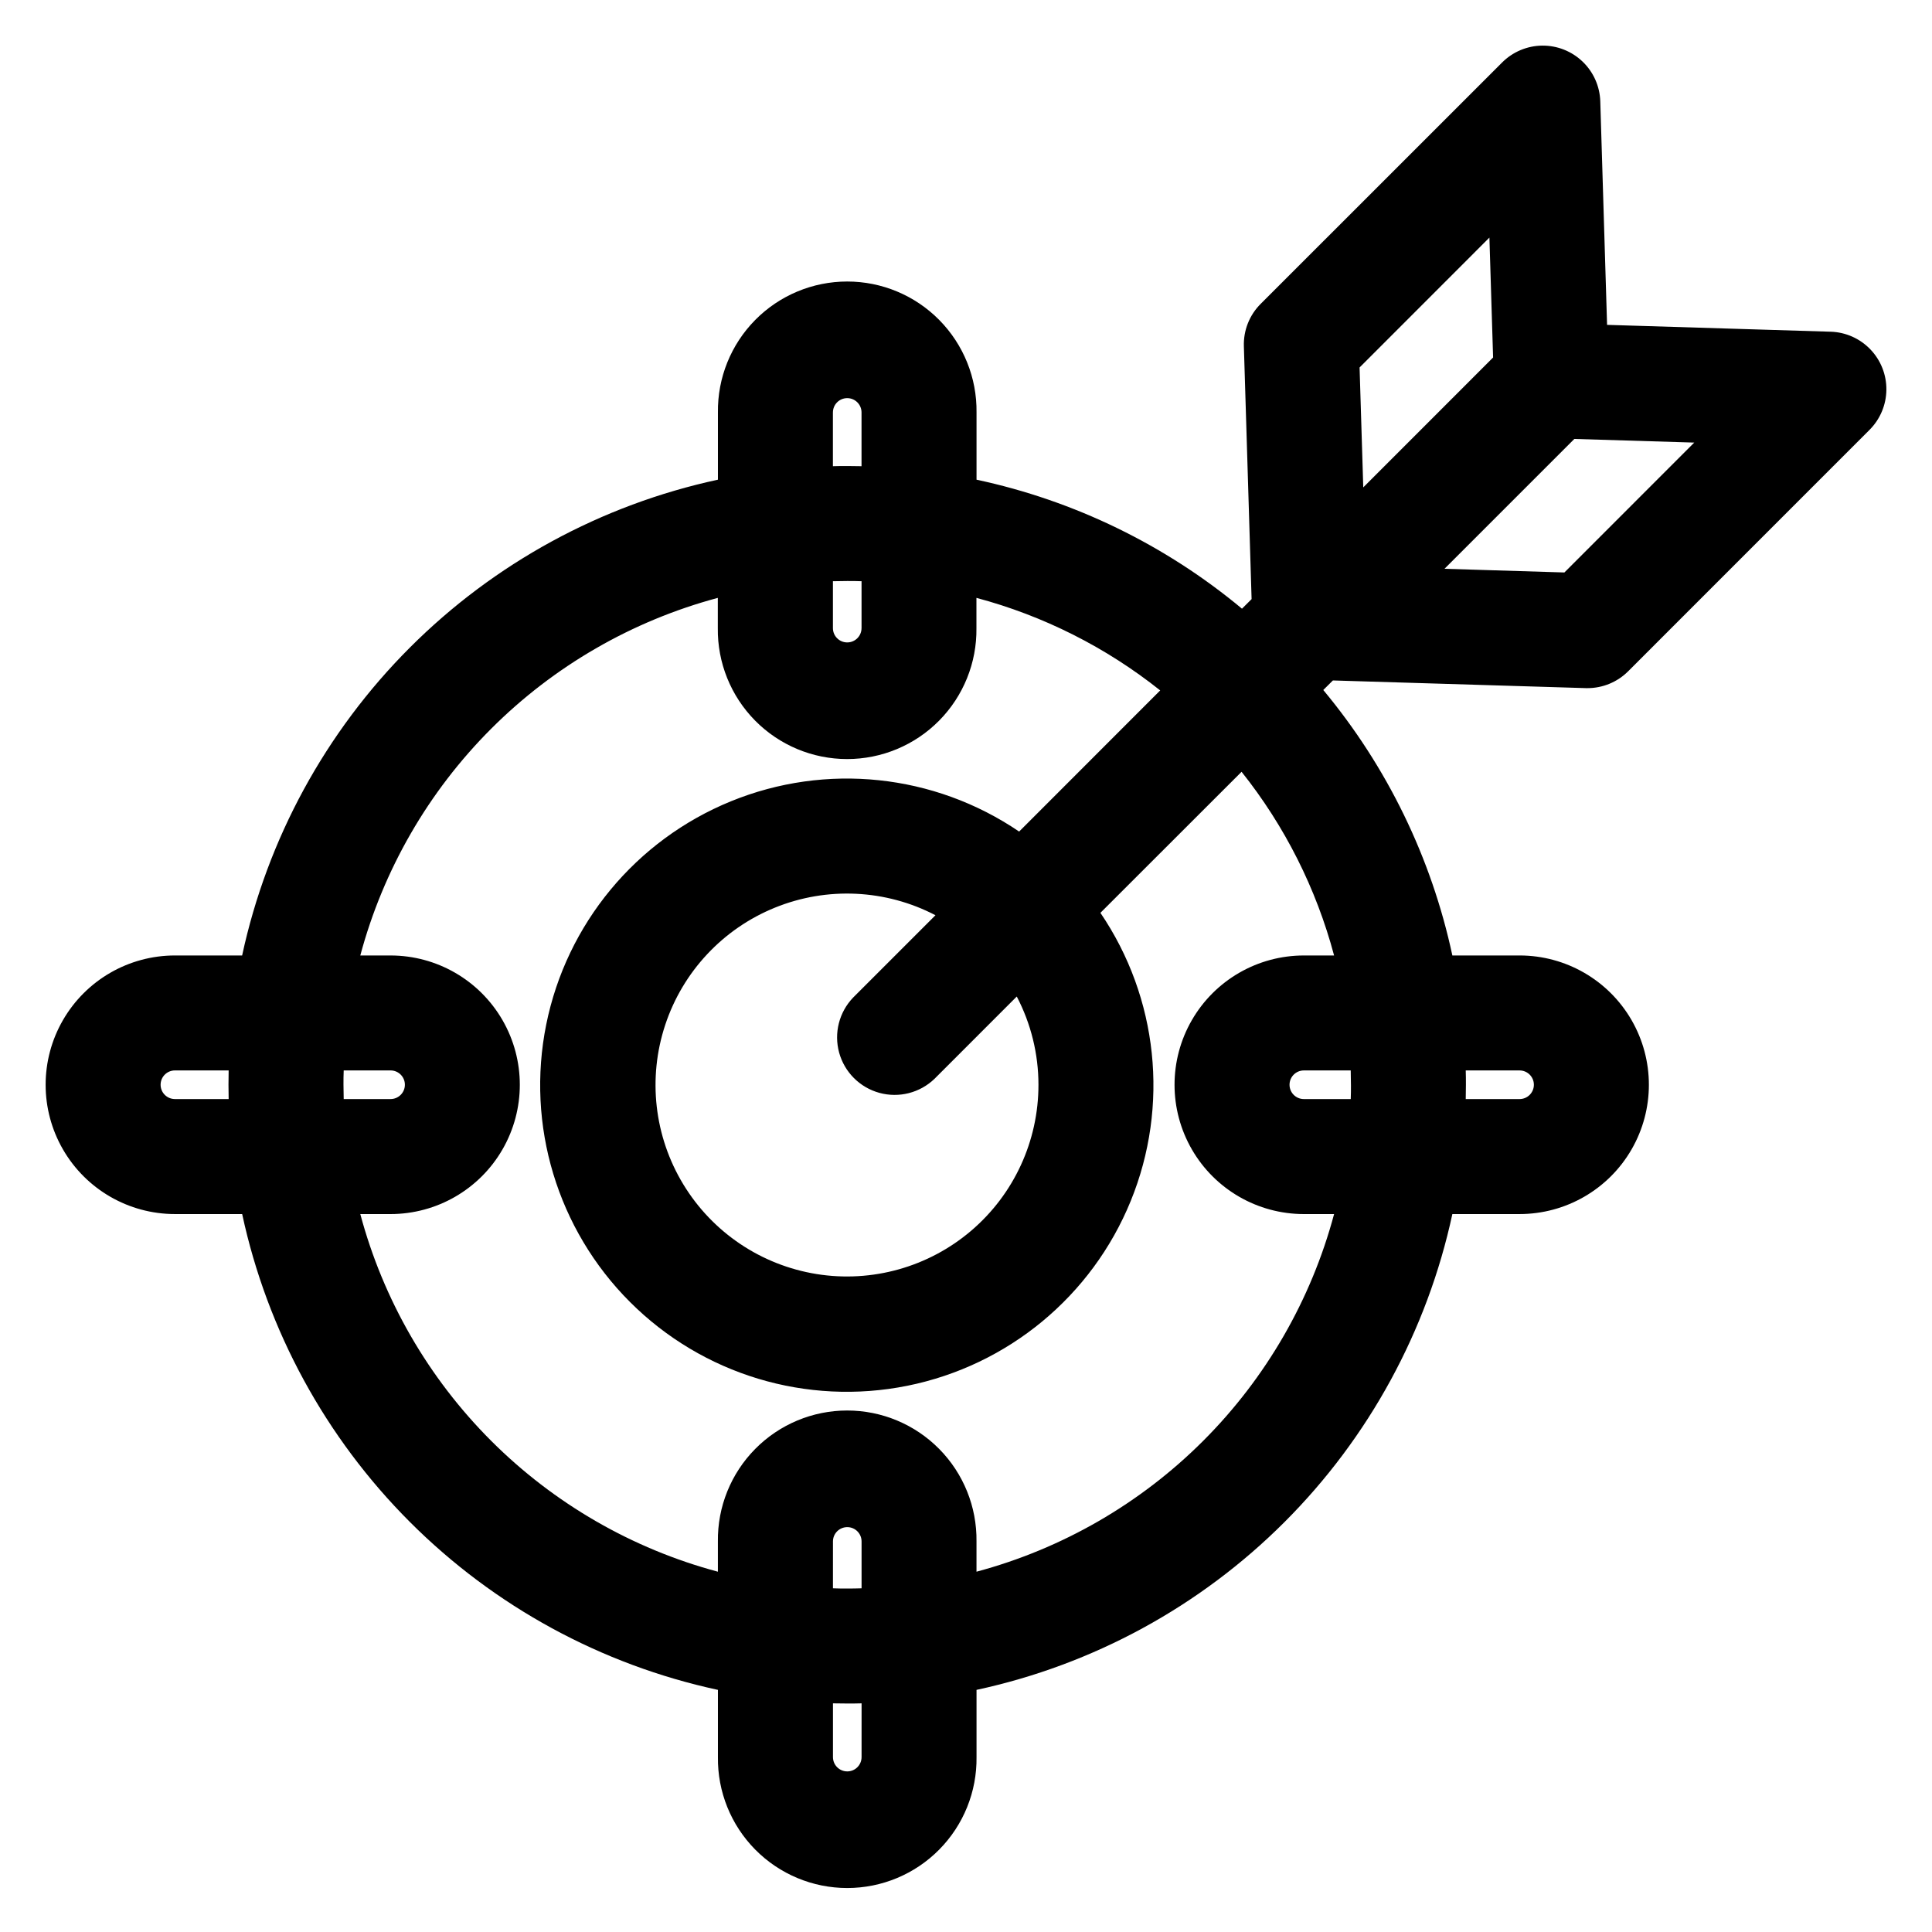
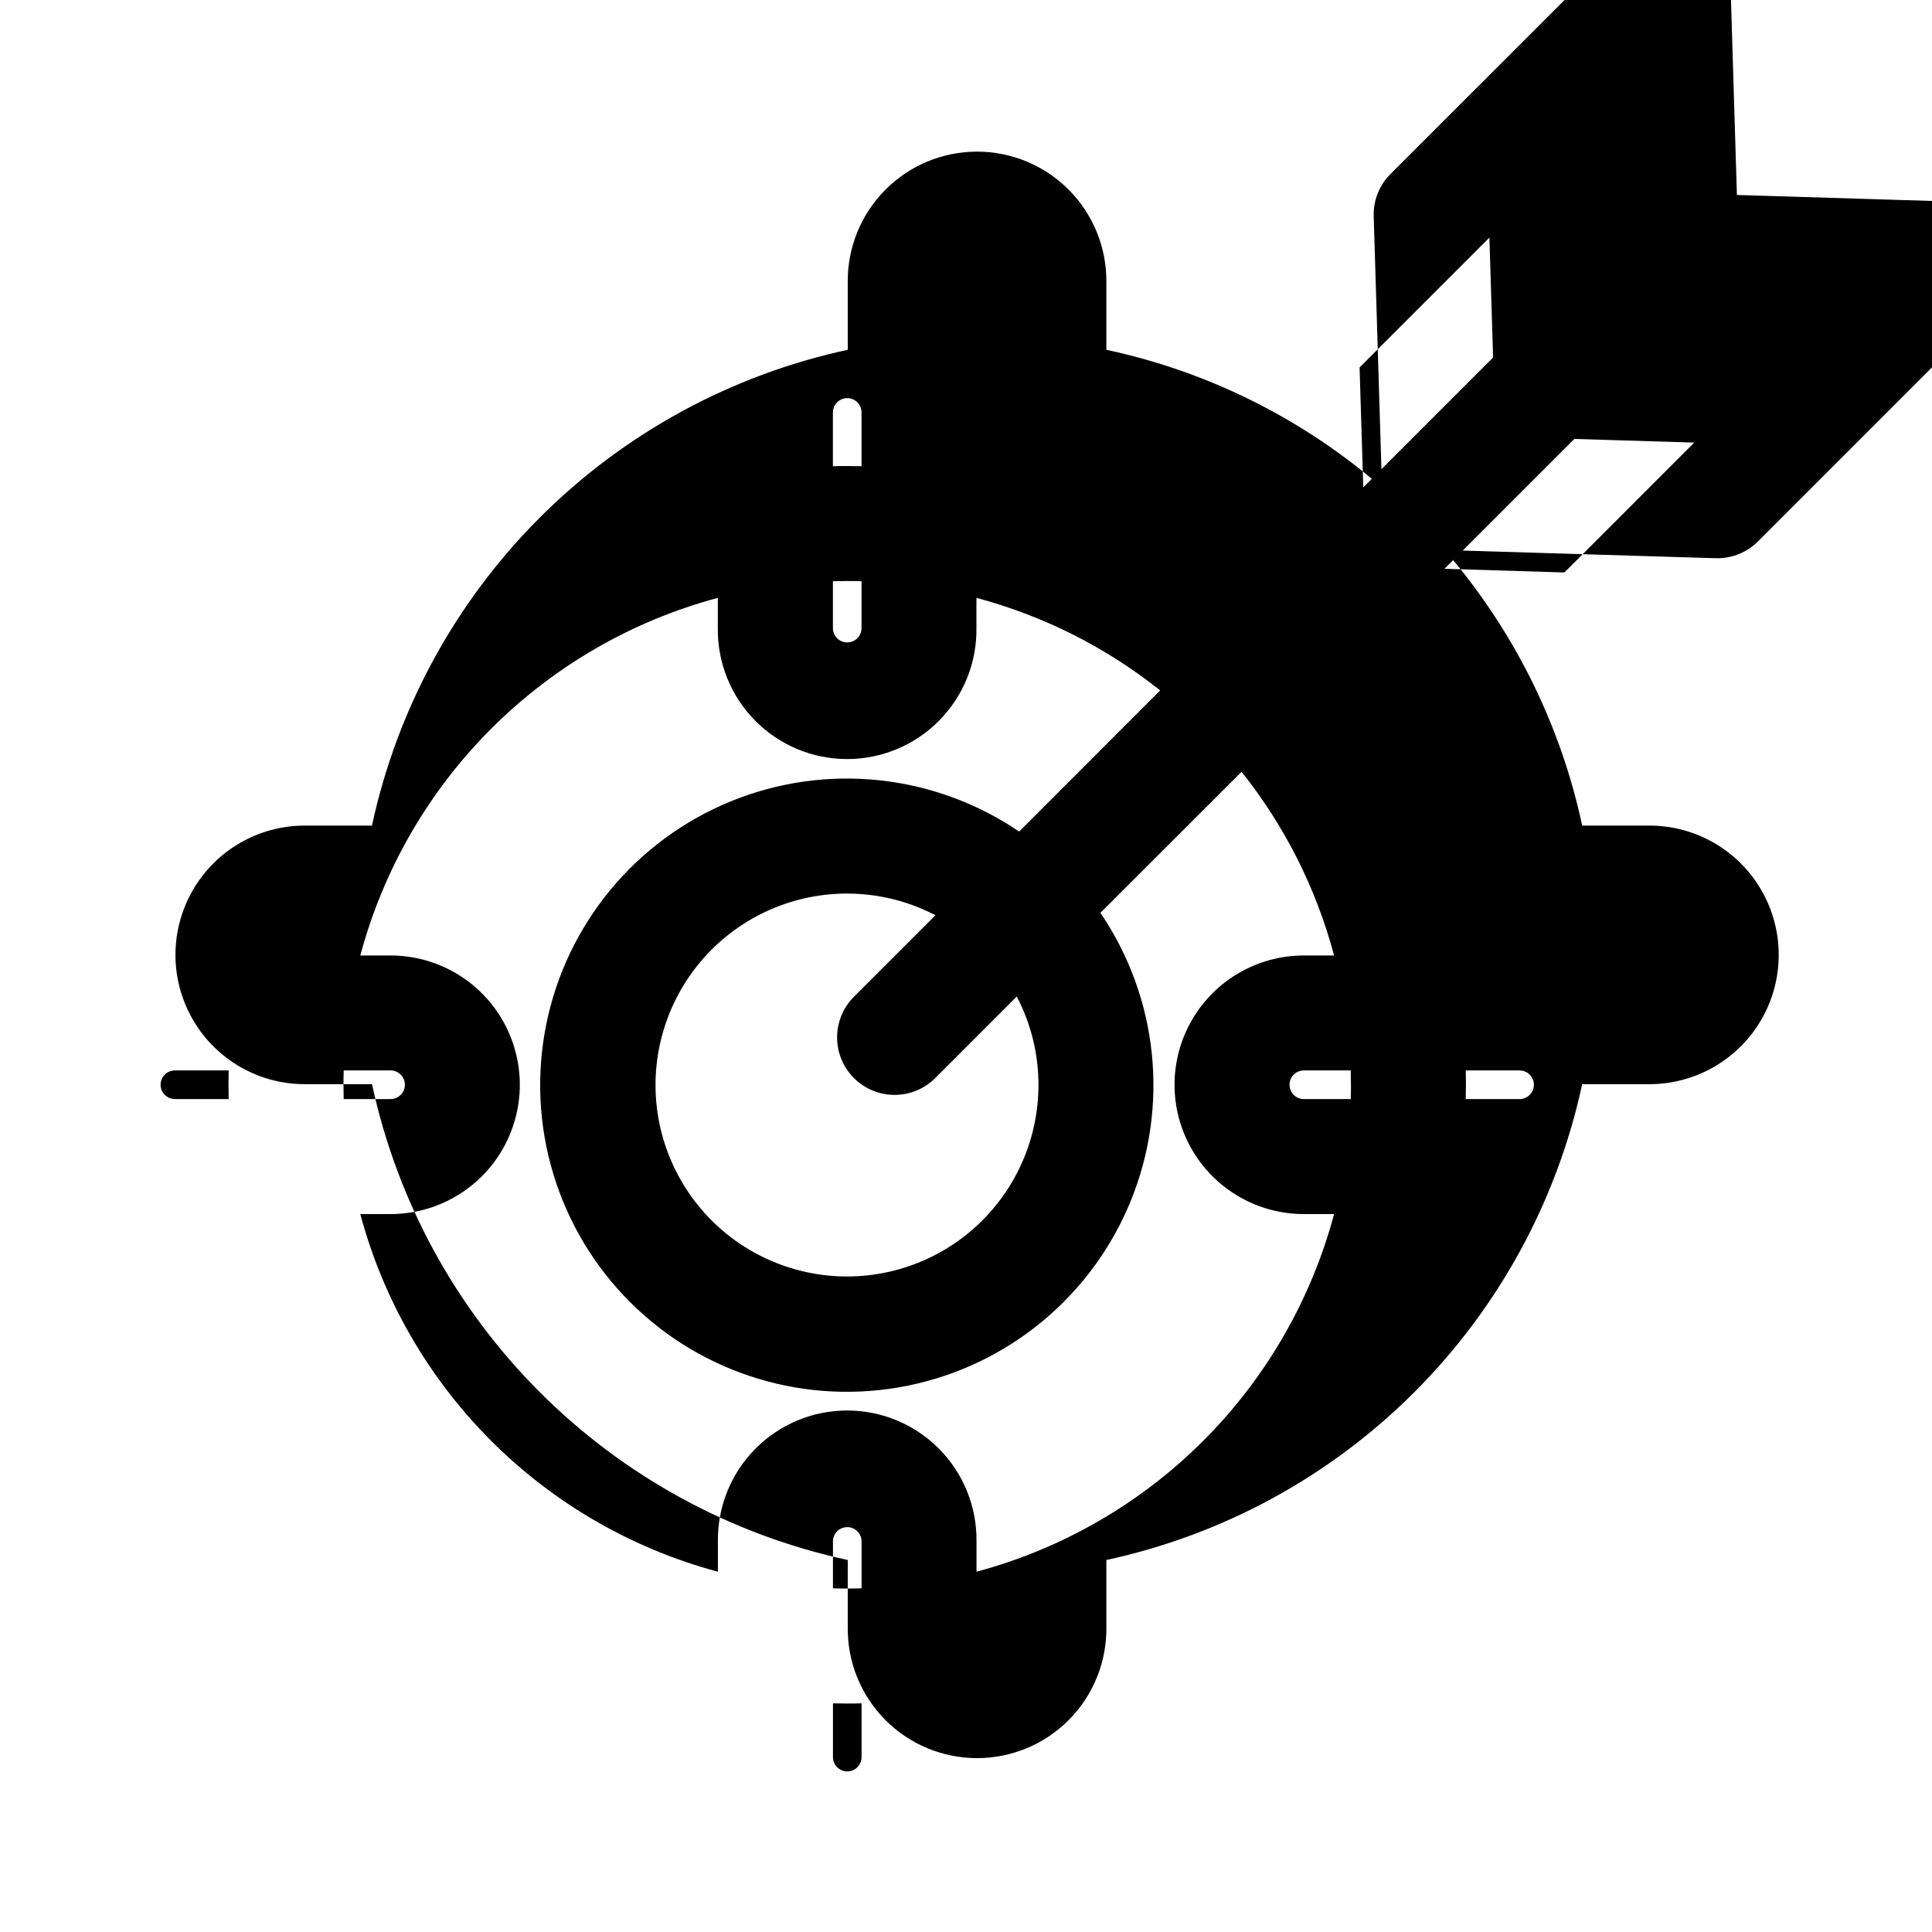
<svg xmlns="http://www.w3.org/2000/svg" fill="#000000" width="800px" height="800px" version="1.1" viewBox="144 144 512 512">
-   <path d="m558.58 295.71-31.773-0.977 34.41-34.41 31.777 0.965zm-139.38 135.76c0.02 14.875-6.488 29.008-17.801 38.664-11.316 9.656-26.297 13.863-40.984 11.504-14.684-2.359-27.598-11.043-35.32-23.754-7.723-12.711-9.477-28.172-4.801-42.293s15.312-25.477 29.094-31.066c13.785-5.594 29.328-4.852 42.52 2.019l-21.805 21.805c-3.731 3.871-5.144 9.426-3.723 14.609 1.426 5.188 5.477 9.234 10.664 10.66 5.184 1.422 10.734 0.008 14.609-3.723l21.801-21.809-0.004-0.004c3.777 7.219 5.75 15.242 5.75 23.387zm78.352-34.258h-0.004c-4.727-17.746-13.074-34.32-24.52-48.68l-37.406 37.379c15.297 22.508 18.309 51.18 8.027 76.375-10.285 25.199-32.5 43.574-59.176 48.953-26.676 5.379-54.277-2.953-73.52-22.199-19.242-19.242-27.578-46.84-22.199-73.52 5.379-26.676 23.758-48.891 48.953-59.172 25.195-10.285 53.867-7.273 76.375 8.023l37.383-37.406c-14.375-11.441-30.953-19.789-48.699-24.523v8.02-0.004c0.117 9.164-3.441 17.992-9.883 24.512-6.438 6.519-15.219 10.188-24.383 10.188s-17.945-3.668-24.383-10.188c-6.441-6.519-10-15.348-9.887-24.512v-8.02 0.004c-22.719 6.09-43.438 18.055-60.07 34.688-16.633 16.637-28.59 37.359-34.676 60.082h8.012c12.242 0 23.555 6.531 29.672 17.133 6.121 10.602 6.121 23.66 0 34.262-6.117 10.602-17.43 17.133-29.672 17.133h-8.012c6.082 22.727 18.043 43.453 34.68 60.09 16.637 16.637 37.359 28.602 60.086 34.688v-8.02c-0.117-9.16 3.441-17.988 9.883-24.508 6.438-6.523 15.219-10.191 24.383-10.191s17.945 3.668 24.383 10.191c6.441 6.519 10 15.348 9.883 24.508v8.02c22.727-6.086 43.453-18.051 60.086-34.688 16.637-16.637 28.598-37.363 34.68-60.09h-8.02 0.004c-12.242 0-23.555-6.531-29.676-17.133-6.121-10.602-6.121-23.66 0-34.262 6.121-10.602 17.434-17.133 29.676-17.133zm4.465 34.258c0 1.273 0 2.547-0.055 3.793h-12.43c-2.094 0-3.793-1.699-3.793-3.793s1.699-3.793 3.793-3.793h12.426c0.031 1.258 0.055 2.523 0.055 3.793zm44.688-3.793h-0.004c2.094 0 3.793 1.699 3.793 3.793s-1.699 3.793-3.793 3.793h-14.266c0.031-1.262 0.047-2.535 0.047-3.793 0-1.258 0-2.531-0.047-3.793zm-174.38 137.24c-1.27 0.043-2.535 0.059-3.793 0.059-1.258 0-2.535 0-3.793-0.059l0.004-12.422c0-2.094 1.695-3.789 3.793-3.789 2.094 0 3.789 1.695 3.789 3.789zm0 44.73c0 2.094-1.695 3.793-3.789 3.793-2.098 0-3.793-1.699-3.793-3.793v-14.242c1.258 0 2.531 0.043 3.793 0.043s2.539 0 3.793-0.043l-0.004 14.238zm-137.3-178.18c0-1.262 0-2.531 0.059-3.793h12.422c2.094 0 3.793 1.699 3.793 3.793s-1.699 3.793-3.793 3.793h-12.422c-0.031-1.262-0.059-2.535-0.059-3.793zm-44.672 3.793c-2.094 0-3.793-1.699-3.793-3.793s1.699-3.793 3.793-3.793h14.242c0 1.258-0.043 2.523-0.043 3.793 0 1.27 0.027 2.547 0.043 3.793zm174.38-137.23c1.258-0.031 2.523-0.055 3.793-0.055s2.539 0 3.793 0.055v12.426h-0.004c0 2.094-1.695 3.793-3.793 3.793-2.094 0-3.789-1.699-3.789-3.793zm0-44.727c0-2.094 1.695-3.793 3.789-3.793 2.098 0 3.793 1.699 3.793 3.793v14.246c-1.27 0-2.535-0.047-3.793-0.047-1.258 0-2.535 0-3.793 0.047v-14.246zm139.57-11.918 0.977 31.777 34.406-34.422-0.977-31.777zm124.86-9.477-59.27-1.816-1.801-59.25c-0.129-3.984-1.809-7.758-4.688-10.516-2.875-2.758-6.719-4.277-10.703-4.238-3.984 0.043-7.793 1.645-10.613 4.461l-63.988 63.973c-2.981 2.965-4.594 7.035-4.461 11.238l2.047 67.012-2.547 2.535 0.004 0.004c-20.336-16.926-44.477-28.656-70.352-34.191v-17.816c0.117-9.164-3.441-17.988-9.883-24.512-6.438-6.519-15.219-10.188-24.383-10.188s-17.945 3.668-24.383 10.188c-6.441 6.523-10 15.348-9.883 24.512v17.816c-30.918 6.668-59.254 22.109-81.617 44.473-22.363 22.363-37.805 50.699-44.473 81.617h-17.812c-12.242 0-23.551 6.531-29.672 17.133-6.121 10.602-6.121 23.66 0 34.262 6.121 10.602 17.43 17.133 29.672 17.133h17.82c6.664 30.918 22.105 59.254 44.469 81.621 22.359 22.363 50.695 37.809 81.613 44.477v17.809c-0.117 9.164 3.441 17.988 9.883 24.512 6.438 6.519 15.219 10.188 24.383 10.188s17.945-3.668 24.383-10.188c6.441-6.523 10-15.348 9.883-24.512v-17.809c30.918-6.668 59.258-22.109 81.621-44.477 22.367-22.363 37.809-50.703 44.48-81.621h17.816c12.242 0 23.555-6.531 29.676-17.133 6.117-10.602 6.117-23.66 0-34.262-6.121-10.602-17.434-17.133-29.676-17.133h-17.816c-5.543-25.871-17.281-50.012-34.207-70.352l2.547-2.531 67.012 2.031v0.004c0.152 0.008 0.309 0.008 0.461 0 4.039 0 7.914-1.605 10.773-4.461l63.977-63.992c2.816-2.82 4.414-6.629 4.457-10.613 0.043-3.984-1.48-7.828-4.238-10.703-2.758-2.879-6.531-4.559-10.512-4.688z" fill-rule="evenodd" />
+   <path d="m558.58 295.71-31.773-0.977 34.41-34.41 31.777 0.965zm-139.38 135.76c0.02 14.875-6.488 29.008-17.801 38.664-11.316 9.656-26.297 13.863-40.984 11.504-14.684-2.359-27.598-11.043-35.32-23.754-7.723-12.711-9.477-28.172-4.801-42.293s15.312-25.477 29.094-31.066c13.785-5.594 29.328-4.852 42.52 2.019l-21.805 21.805c-3.731 3.871-5.144 9.426-3.723 14.609 1.426 5.188 5.477 9.234 10.664 10.66 5.184 1.422 10.734 0.008 14.609-3.723l21.801-21.809-0.004-0.004c3.777 7.219 5.75 15.242 5.75 23.387zm78.352-34.258h-0.004c-4.727-17.746-13.074-34.32-24.52-48.68l-37.406 37.379c15.297 22.508 18.309 51.18 8.027 76.375-10.285 25.199-32.5 43.574-59.176 48.953-26.676 5.379-54.277-2.953-73.52-22.199-19.242-19.242-27.578-46.84-22.199-73.52 5.379-26.676 23.758-48.891 48.953-59.172 25.195-10.285 53.867-7.273 76.375 8.023l37.383-37.406c-14.375-11.441-30.953-19.789-48.699-24.523v8.02-0.004c0.117 9.164-3.441 17.992-9.883 24.512-6.438 6.519-15.219 10.188-24.383 10.188s-17.945-3.668-24.383-10.188c-6.441-6.519-10-15.348-9.887-24.512v-8.02 0.004c-22.719 6.09-43.438 18.055-60.07 34.688-16.633 16.637-28.59 37.359-34.676 60.082h8.012c12.242 0 23.555 6.531 29.672 17.133 6.121 10.602 6.121 23.66 0 34.262-6.117 10.602-17.43 17.133-29.672 17.133h-8.012c6.082 22.727 18.043 43.453 34.68 60.09 16.637 16.637 37.359 28.602 60.086 34.688v-8.02c-0.117-9.16 3.441-17.988 9.883-24.508 6.438-6.523 15.219-10.191 24.383-10.191s17.945 3.668 24.383 10.191c6.441 6.519 10 15.348 9.883 24.508v8.02c22.727-6.086 43.453-18.051 60.086-34.688 16.637-16.637 28.598-37.363 34.68-60.09h-8.02 0.004c-12.242 0-23.555-6.531-29.676-17.133-6.121-10.602-6.121-23.66 0-34.262 6.121-10.602 17.434-17.133 29.676-17.133zm4.465 34.258c0 1.273 0 2.547-0.055 3.793h-12.43c-2.094 0-3.793-1.699-3.793-3.793s1.699-3.793 3.793-3.793h12.426c0.031 1.258 0.055 2.523 0.055 3.793zm44.688-3.793h-0.004c2.094 0 3.793 1.699 3.793 3.793s-1.699 3.793-3.793 3.793h-14.266c0.031-1.262 0.047-2.535 0.047-3.793 0-1.258 0-2.531-0.047-3.793zm-174.38 137.24c-1.27 0.043-2.535 0.059-3.793 0.059-1.258 0-2.535 0-3.793-0.059l0.004-12.422c0-2.094 1.695-3.789 3.793-3.789 2.094 0 3.789 1.695 3.789 3.789zm0 44.73c0 2.094-1.695 3.793-3.789 3.793-2.098 0-3.793-1.699-3.793-3.793v-14.242c1.258 0 2.531 0.043 3.793 0.043s2.539 0 3.793-0.043l-0.004 14.238zm-137.3-178.18c0-1.262 0-2.531 0.059-3.793h12.422c2.094 0 3.793 1.699 3.793 3.793s-1.699 3.793-3.793 3.793h-12.422c-0.031-1.262-0.059-2.535-0.059-3.793zm-44.672 3.793c-2.094 0-3.793-1.699-3.793-3.793s1.699-3.793 3.793-3.793h14.242c0 1.258-0.043 2.523-0.043 3.793 0 1.27 0.027 2.547 0.043 3.793zm174.38-137.23c1.258-0.031 2.523-0.055 3.793-0.055s2.539 0 3.793 0.055v12.426h-0.004c0 2.094-1.695 3.793-3.793 3.793-2.094 0-3.789-1.699-3.789-3.793zm0-44.727c0-2.094 1.695-3.793 3.789-3.793 2.098 0 3.793 1.699 3.793 3.793v14.246c-1.27 0-2.535-0.047-3.793-0.047-1.258 0-2.535 0-3.793 0.047v-14.246zm139.57-11.918 0.977 31.777 34.406-34.422-0.977-31.777m124.86-9.477-59.27-1.816-1.801-59.25c-0.129-3.984-1.809-7.758-4.688-10.516-2.875-2.758-6.719-4.277-10.703-4.238-3.984 0.043-7.793 1.645-10.613 4.461l-63.988 63.973c-2.981 2.965-4.594 7.035-4.461 11.238l2.047 67.012-2.547 2.535 0.004 0.004c-20.336-16.926-44.477-28.656-70.352-34.191v-17.816c0.117-9.164-3.441-17.988-9.883-24.512-6.438-6.519-15.219-10.188-24.383-10.188s-17.945 3.668-24.383 10.188c-6.441 6.523-10 15.348-9.883 24.512v17.816c-30.918 6.668-59.254 22.109-81.617 44.473-22.363 22.363-37.805 50.699-44.473 81.617h-17.812c-12.242 0-23.551 6.531-29.672 17.133-6.121 10.602-6.121 23.66 0 34.262 6.121 10.602 17.43 17.133 29.672 17.133h17.82c6.664 30.918 22.105 59.254 44.469 81.621 22.359 22.363 50.695 37.809 81.613 44.477v17.809c-0.117 9.164 3.441 17.988 9.883 24.512 6.438 6.519 15.219 10.188 24.383 10.188s17.945-3.668 24.383-10.188c6.441-6.523 10-15.348 9.883-24.512v-17.809c30.918-6.668 59.258-22.109 81.621-44.477 22.367-22.363 37.809-50.703 44.48-81.621h17.816c12.242 0 23.555-6.531 29.676-17.133 6.117-10.602 6.117-23.66 0-34.262-6.121-10.602-17.434-17.133-29.676-17.133h-17.816c-5.543-25.871-17.281-50.012-34.207-70.352l2.547-2.531 67.012 2.031v0.004c0.152 0.008 0.309 0.008 0.461 0 4.039 0 7.914-1.605 10.773-4.461l63.977-63.992c2.816-2.82 4.414-6.629 4.457-10.613 0.043-3.984-1.48-7.828-4.238-10.703-2.758-2.879-6.531-4.559-10.512-4.688z" fill-rule="evenodd" />
</svg>